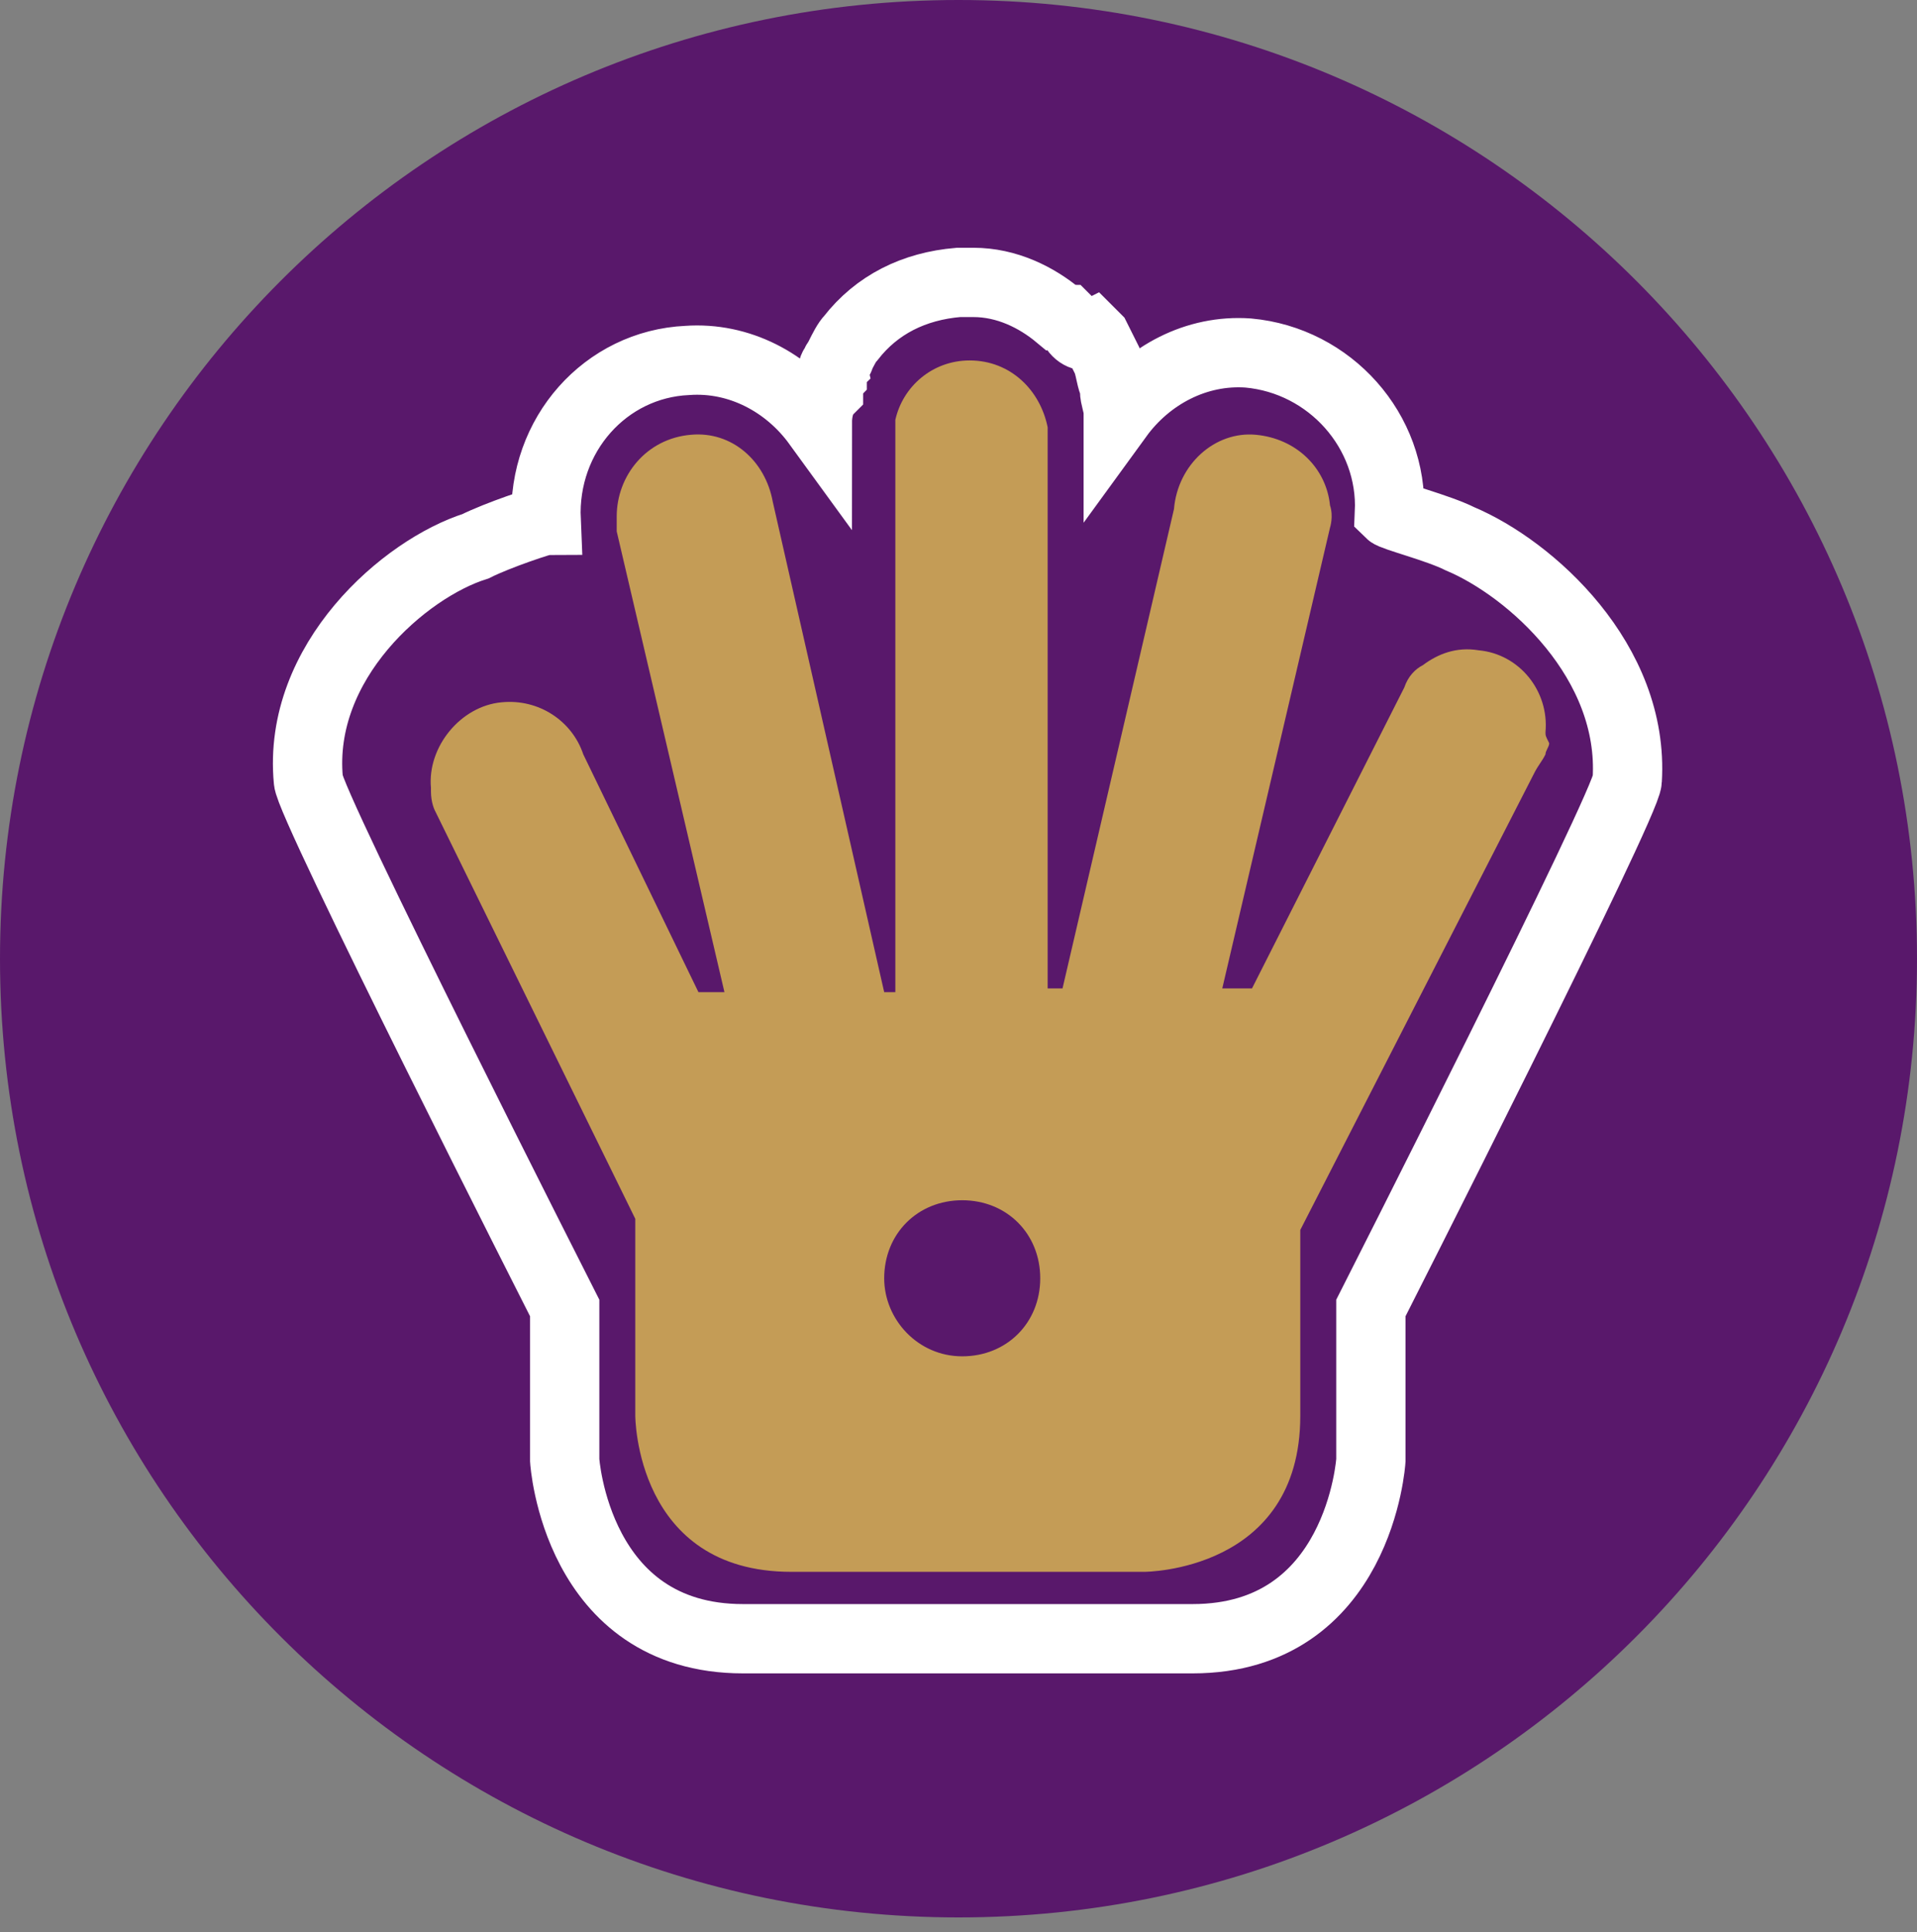
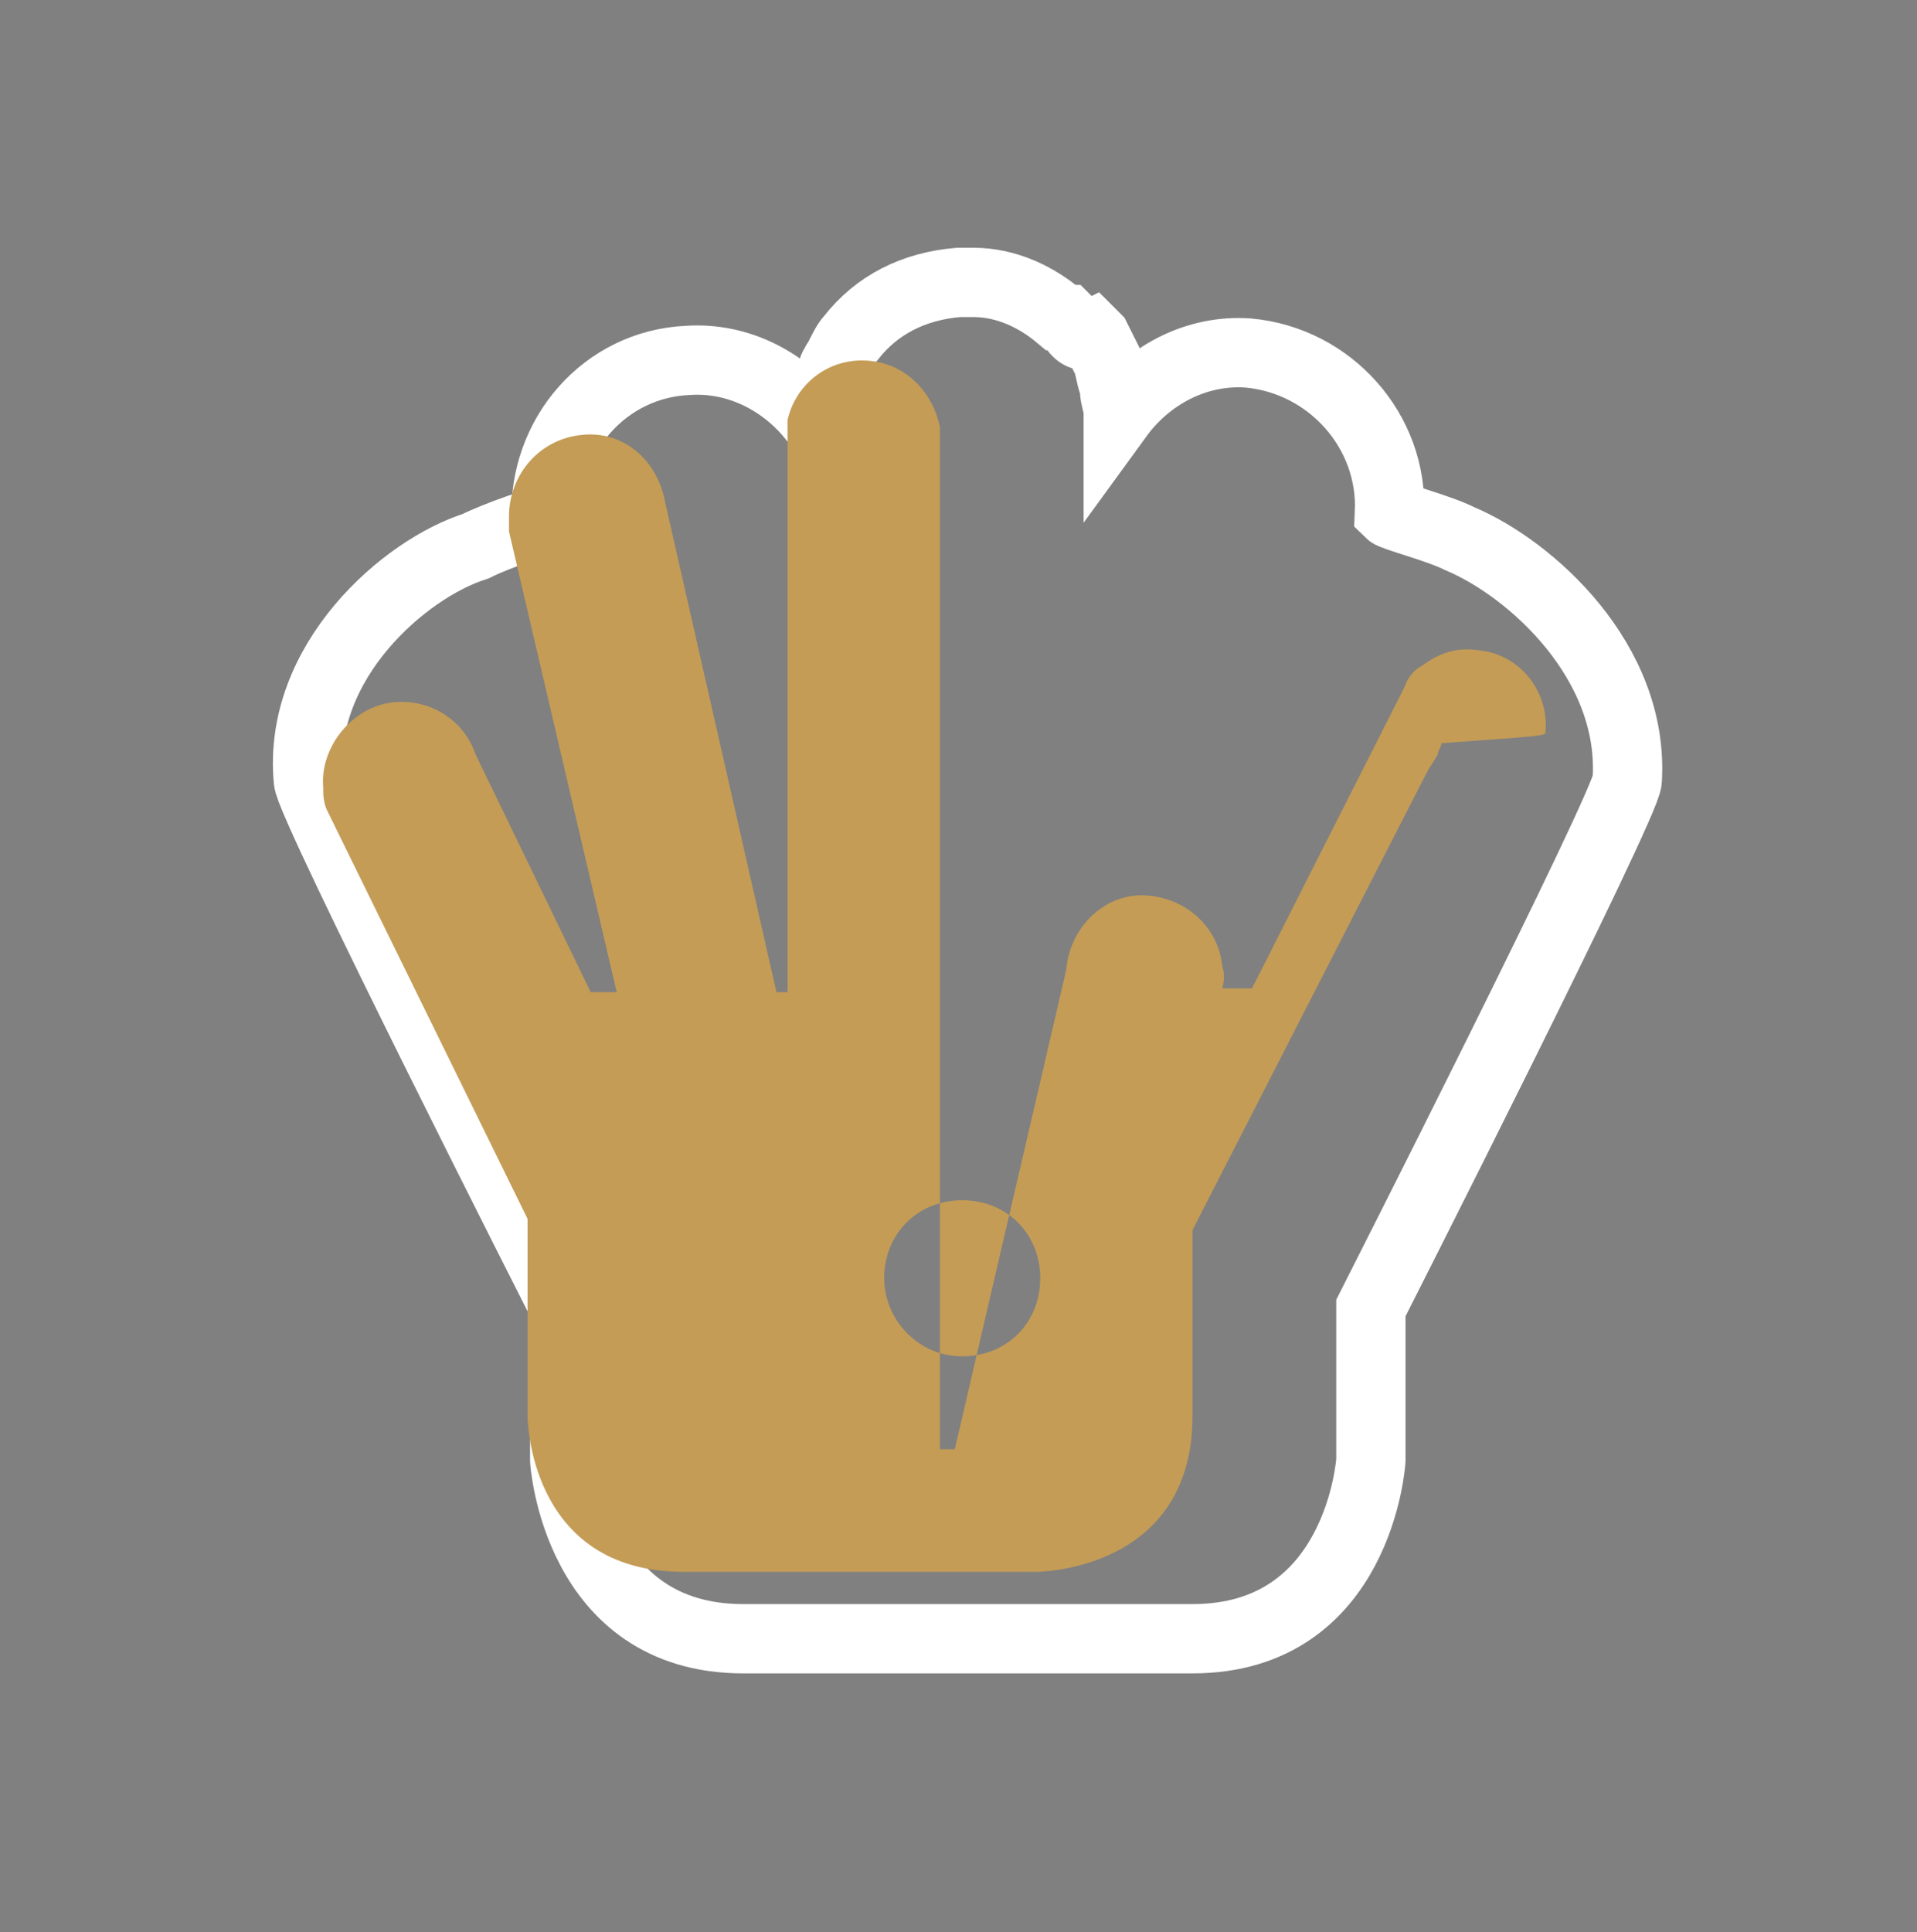
<svg xmlns="http://www.w3.org/2000/svg" xmlns:xlink="http://www.w3.org/1999/xlink" version="1.1" id="Ebene_1" x="0px" y="0px" viewBox="0 0 51.6 52" style="enable-background:new 0 0 51.6 52;" xml:space="preserve">
  <rect x="0" y="0" width="51.6" height="52" fill="#808080" stroke="none" />
  <style type="text/css">
	.st0{clip-path:url(#SVGID_2_);fill:#59186B;}
	.st1{clip-path:url(#SVGID_4_);fill:none;stroke:#FFFFFF;stroke-width:1.865;}
	.st2{clip-path:url(#SVGID_6_);fill:#C49C56;}
</style>
  <g>
    <g>
      <defs>
-         <rect id="SVGID_1_" width="250.8" height="51.6" />
-       </defs>
+         </defs>
      <clipPath id="SVGID_2_">
        <use xlink:href="#SVGID_1_" style="overflow:visible;" />
      </clipPath>
-       <path class="st0" d="M25.8,51.6c14.3,0,25.8-11.6,25.8-25.8S40.1,0,25.8,0S0,11.6,0,25.8C0,40.1,11.6,51.6,25.8,51.6" />
    </g>
    <g>
      <defs>
        <rect id="SVGID_3_" width="250.8" height="51.6" />
      </defs>
      <clipPath id="SVGID_4_">
        <use xlink:href="#SVGID_3_" style="overflow:visible;" />
      </clipPath>
      <path class="st1" d="M39.3,14.5c-0.6-0.3-1.8-0.6-1.9-0.7c0.1-2.2-1.6-4.1-3.8-4.3c-1.4-0.1-2.7,0.6-3.5,1.7v-0.1    c0-0.2-0.1-0.4-0.1-0.6c0,0,0,0,0-0.1c-0.1-0.2-0.1-0.4-0.2-0.7l0,0c-0.1-0.2-0.2-0.4-0.3-0.6c0,0,0,0-0.1-0.1    c-0.2,0.1-0.4,0-0.5-0.2c-0.1-0.1-0.2-0.2-0.2-0.2c-0.1,0-0.1-0.1-0.2-0.1c-0.6-0.5-1.4-0.9-2.3-0.9l0,0c-0.1,0-0.1,0-0.2,0    s-0.1,0-0.2,0l0,0c-1.2,0.1-2.2,0.6-2.9,1.5l0,0c-0.1,0.1-0.2,0.3-0.3,0.5c0,0.1-0.1,0.1-0.1,0.2c-0.1,0.1-0.1,0.2-0.1,0.3    c-0.1,0.1-0.1,0.3-0.1,0.4C22.1,10.7,22,11,22,11.4c-0.8-1.1-2.1-1.8-3.5-1.7c-2.2,0.1-3.9,2-3.8,4.3c-0.1,0-1.3,0.4-1.9,0.7    C10.9,15.3,8,17.8,8.3,21c0,0.6,6.9,14.2,6.9,14.2v4.1c0,0,0.3,4.8,4.8,4.8h6l0,0h6.1c4.5,0,4.8-4.8,4.8-4.8v-4.1    c0,0,6.9-13.6,6.9-14.2C44,17.8,41.2,15.3,39.3,14.5z" />
    </g>
    <g>
      <defs>
        <rect id="SVGID_5_" width="250.8" height="51.6" />
      </defs>
      <clipPath id="SVGID_6_">
        <use xlink:href="#SVGID_5_" style="overflow:visible;" />
      </clipPath>
-       <path class="st2" d="M28,34.4c0,1.2-0.9,2.1-2.1,2.1s-2.1-1-2.1-2.1c0-1.2,0.9-2.1,2.1-2.1C27.1,32.3,28,33.2,28,34.4 M41.6,19.7    c0.1-1.1-0.7-2.1-1.8-2.2c-0.6-0.1-1.1,0.1-1.5,0.4c-0.2,0.1-0.4,0.3-0.5,0.6l-4.1,8.1h-0.8l2.9-12.4c0,0,0.1-0.3,0-0.6    c-0.1-1-0.9-1.8-2-1.9c-1.1-0.1-2.1,0.8-2.2,2l-3,12.9h-0.4V11.7c0,0,0-0.1,0-0.2c-0.2-1-1-1.8-2.1-1.8c-1,0-1.8,0.7-2,1.6    c0,0,0,0,0,0.1s0,0.1,0,0.2c0,0.1,0,0.1,0,0.2v14.9h-0.3l-3-13.2c-0.2-1.1-1.1-1.9-2.2-1.8c-1.2,0.1-2,1.1-2,2.2c0,0,0,0,0,0.1    c0,0.2,0,0.3,0,0.3l2.9,12.4h-0.7l-3.1-6.4c-0.3-0.9-1.2-1.5-2.2-1.4c-1.1,0.1-2,1.2-1.9,2.3c0,0,0,0,0,0.1c0,0.3,0.1,0.5,0.1,0.5    l5.4,11v5.3c0,0,0,4.2,4.2,4.2h9.5c0,0,4.2,0,4.2-4.2v-5l6.3-12.3c0.1-0.2,0.2-0.3,0.3-0.5c0-0.1,0.1-0.2,0.1-0.3l0,0    C41.6,19.8,41.6,19.8,41.6,19.7L41.6,19.7" />
+       <path class="st2" d="M28,34.4c0,1.2-0.9,2.1-2.1,2.1s-2.1-1-2.1-2.1c0-1.2,0.9-2.1,2.1-2.1C27.1,32.3,28,33.2,28,34.4 M41.6,19.7    c0.1-1.1-0.7-2.1-1.8-2.2c-0.6-0.1-1.1,0.1-1.5,0.4c-0.2,0.1-0.4,0.3-0.5,0.6l-4.1,8.1h-0.8c0,0,0.1-0.3,0-0.6    c-0.1-1-0.9-1.8-2-1.9c-1.1-0.1-2.1,0.8-2.2,2l-3,12.9h-0.4V11.7c0,0,0-0.1,0-0.2c-0.2-1-1-1.8-2.1-1.8c-1,0-1.8,0.7-2,1.6    c0,0,0,0,0,0.1s0,0.1,0,0.2c0,0.1,0,0.1,0,0.2v14.9h-0.3l-3-13.2c-0.2-1.1-1.1-1.9-2.2-1.8c-1.2,0.1-2,1.1-2,2.2c0,0,0,0,0,0.1    c0,0.2,0,0.3,0,0.3l2.9,12.4h-0.7l-3.1-6.4c-0.3-0.9-1.2-1.5-2.2-1.4c-1.1,0.1-2,1.2-1.9,2.3c0,0,0,0,0,0.1c0,0.3,0.1,0.5,0.1,0.5    l5.4,11v5.3c0,0,0,4.2,4.2,4.2h9.5c0,0,4.2,0,4.2-4.2v-5l6.3-12.3c0.1-0.2,0.2-0.3,0.3-0.5c0-0.1,0.1-0.2,0.1-0.3l0,0    C41.6,19.8,41.6,19.8,41.6,19.7L41.6,19.7" />
    </g>
  </g>
</svg>